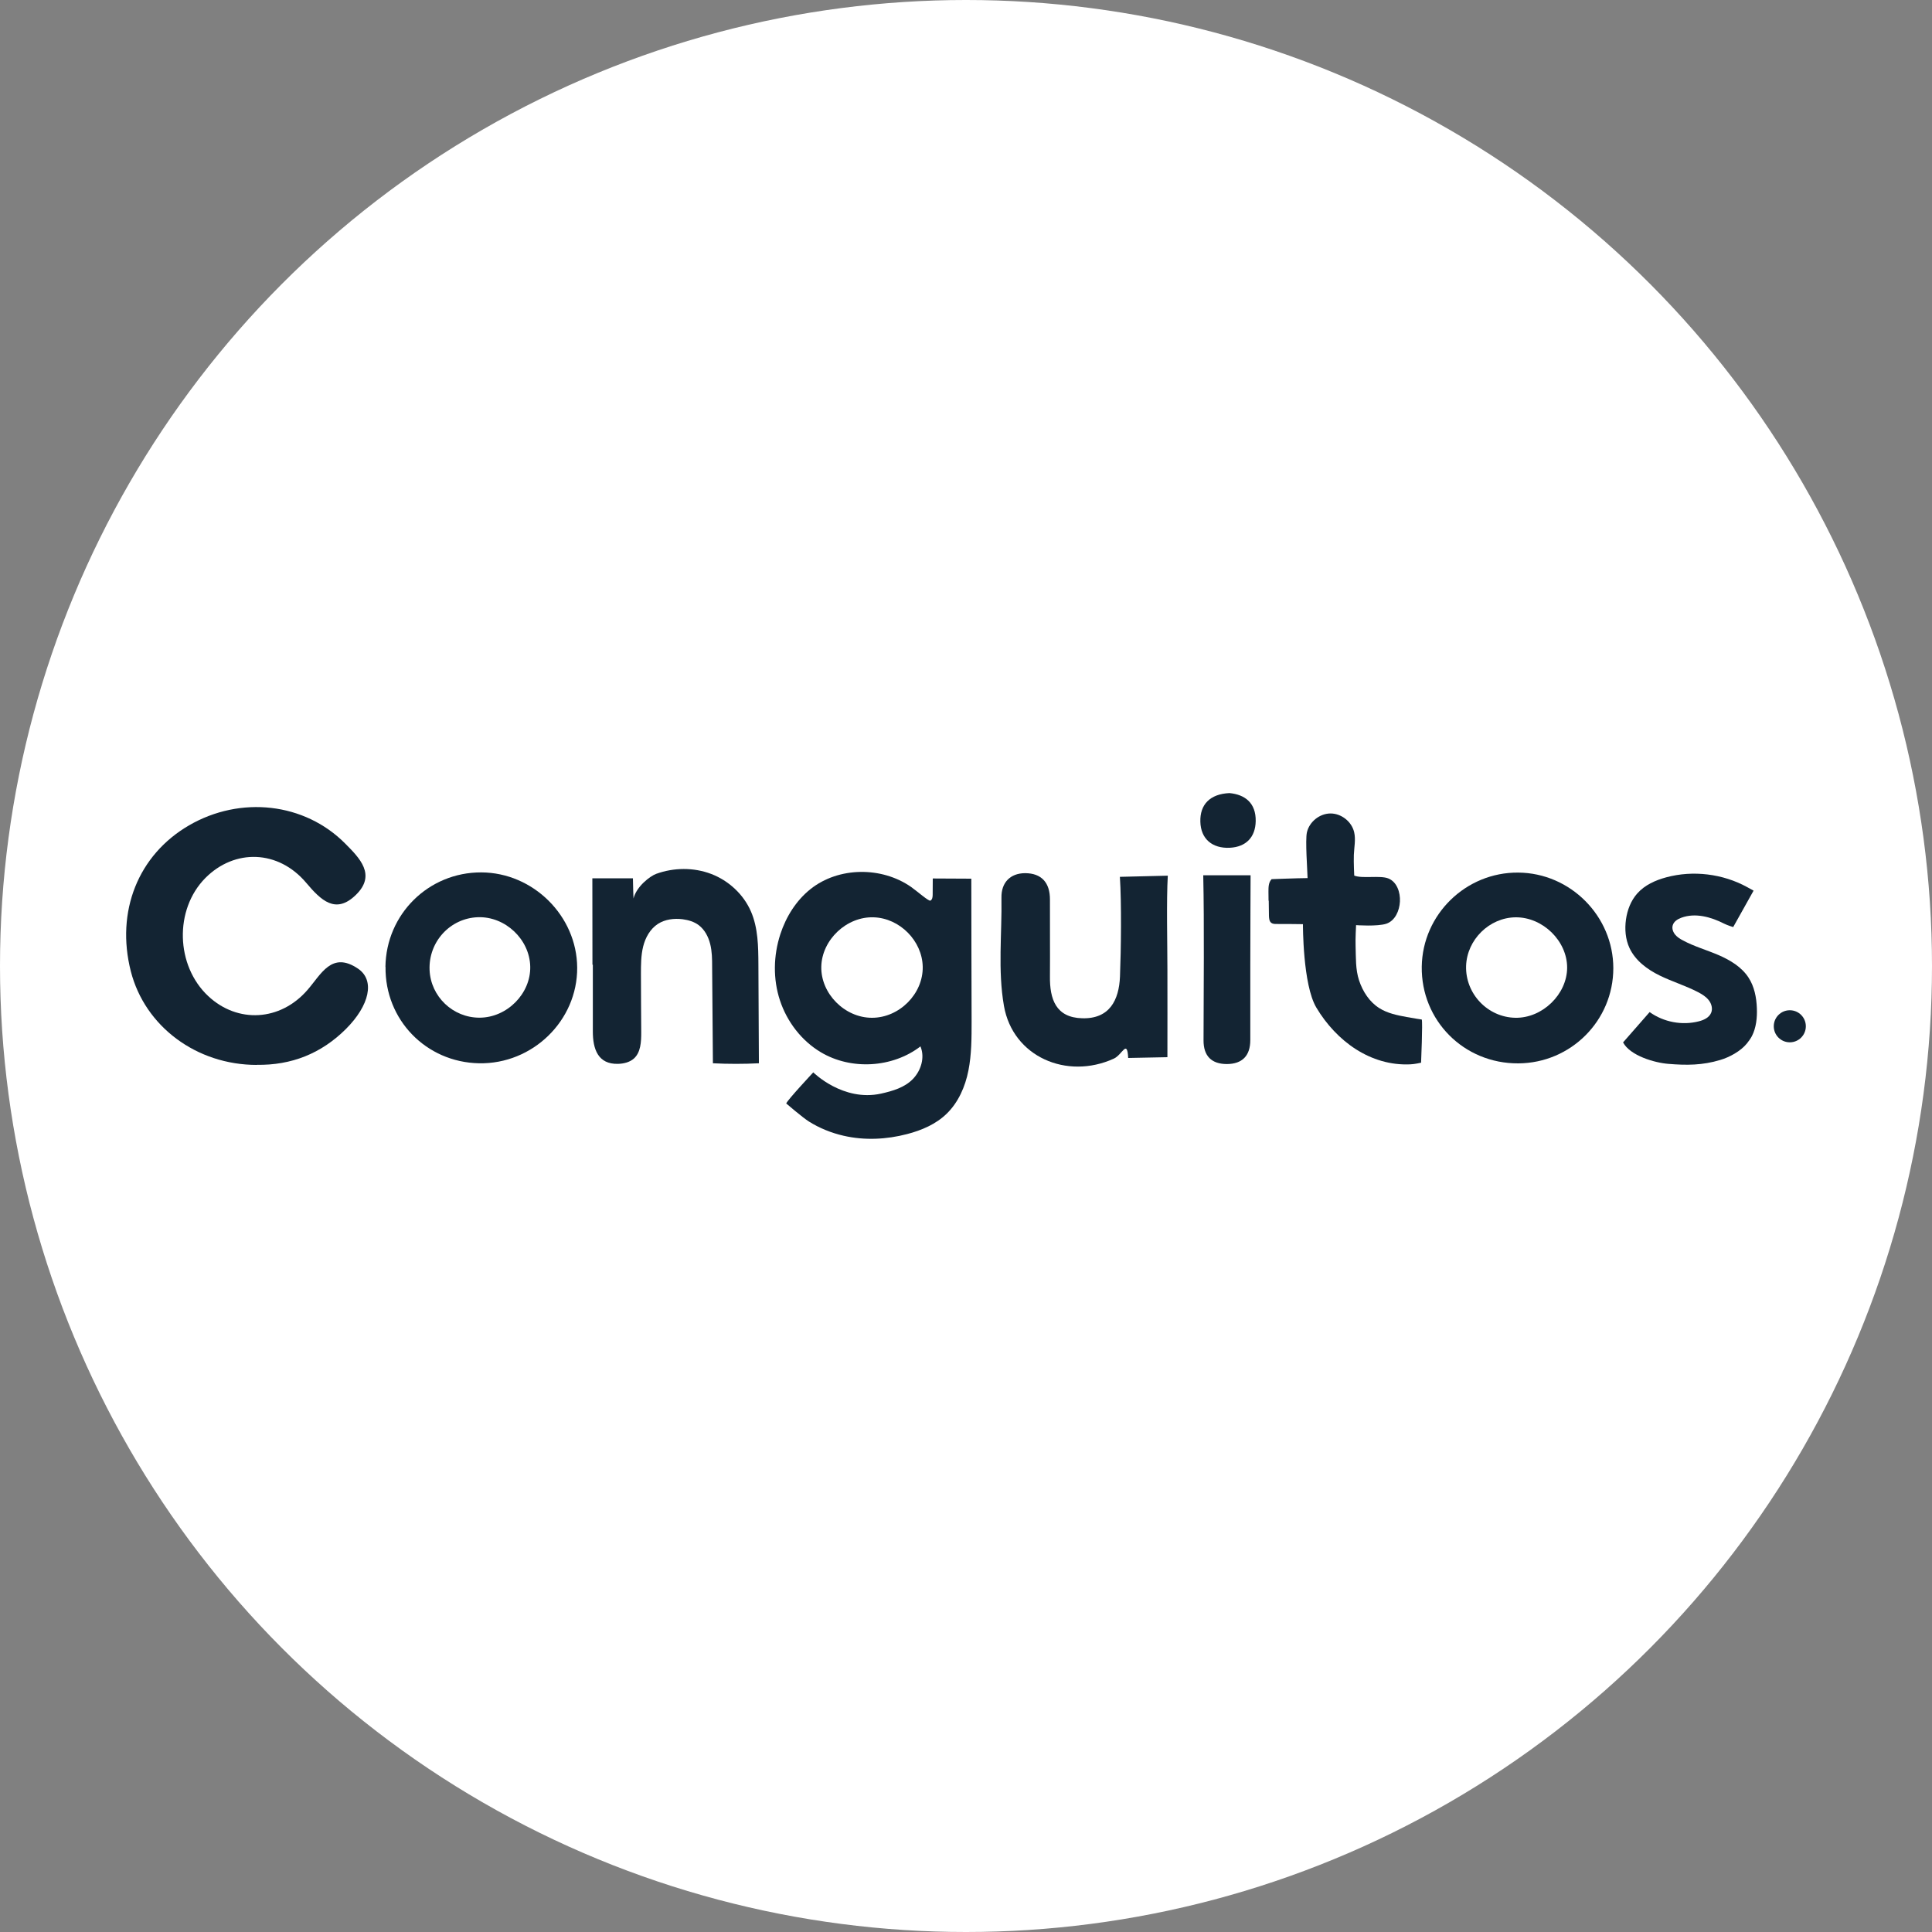
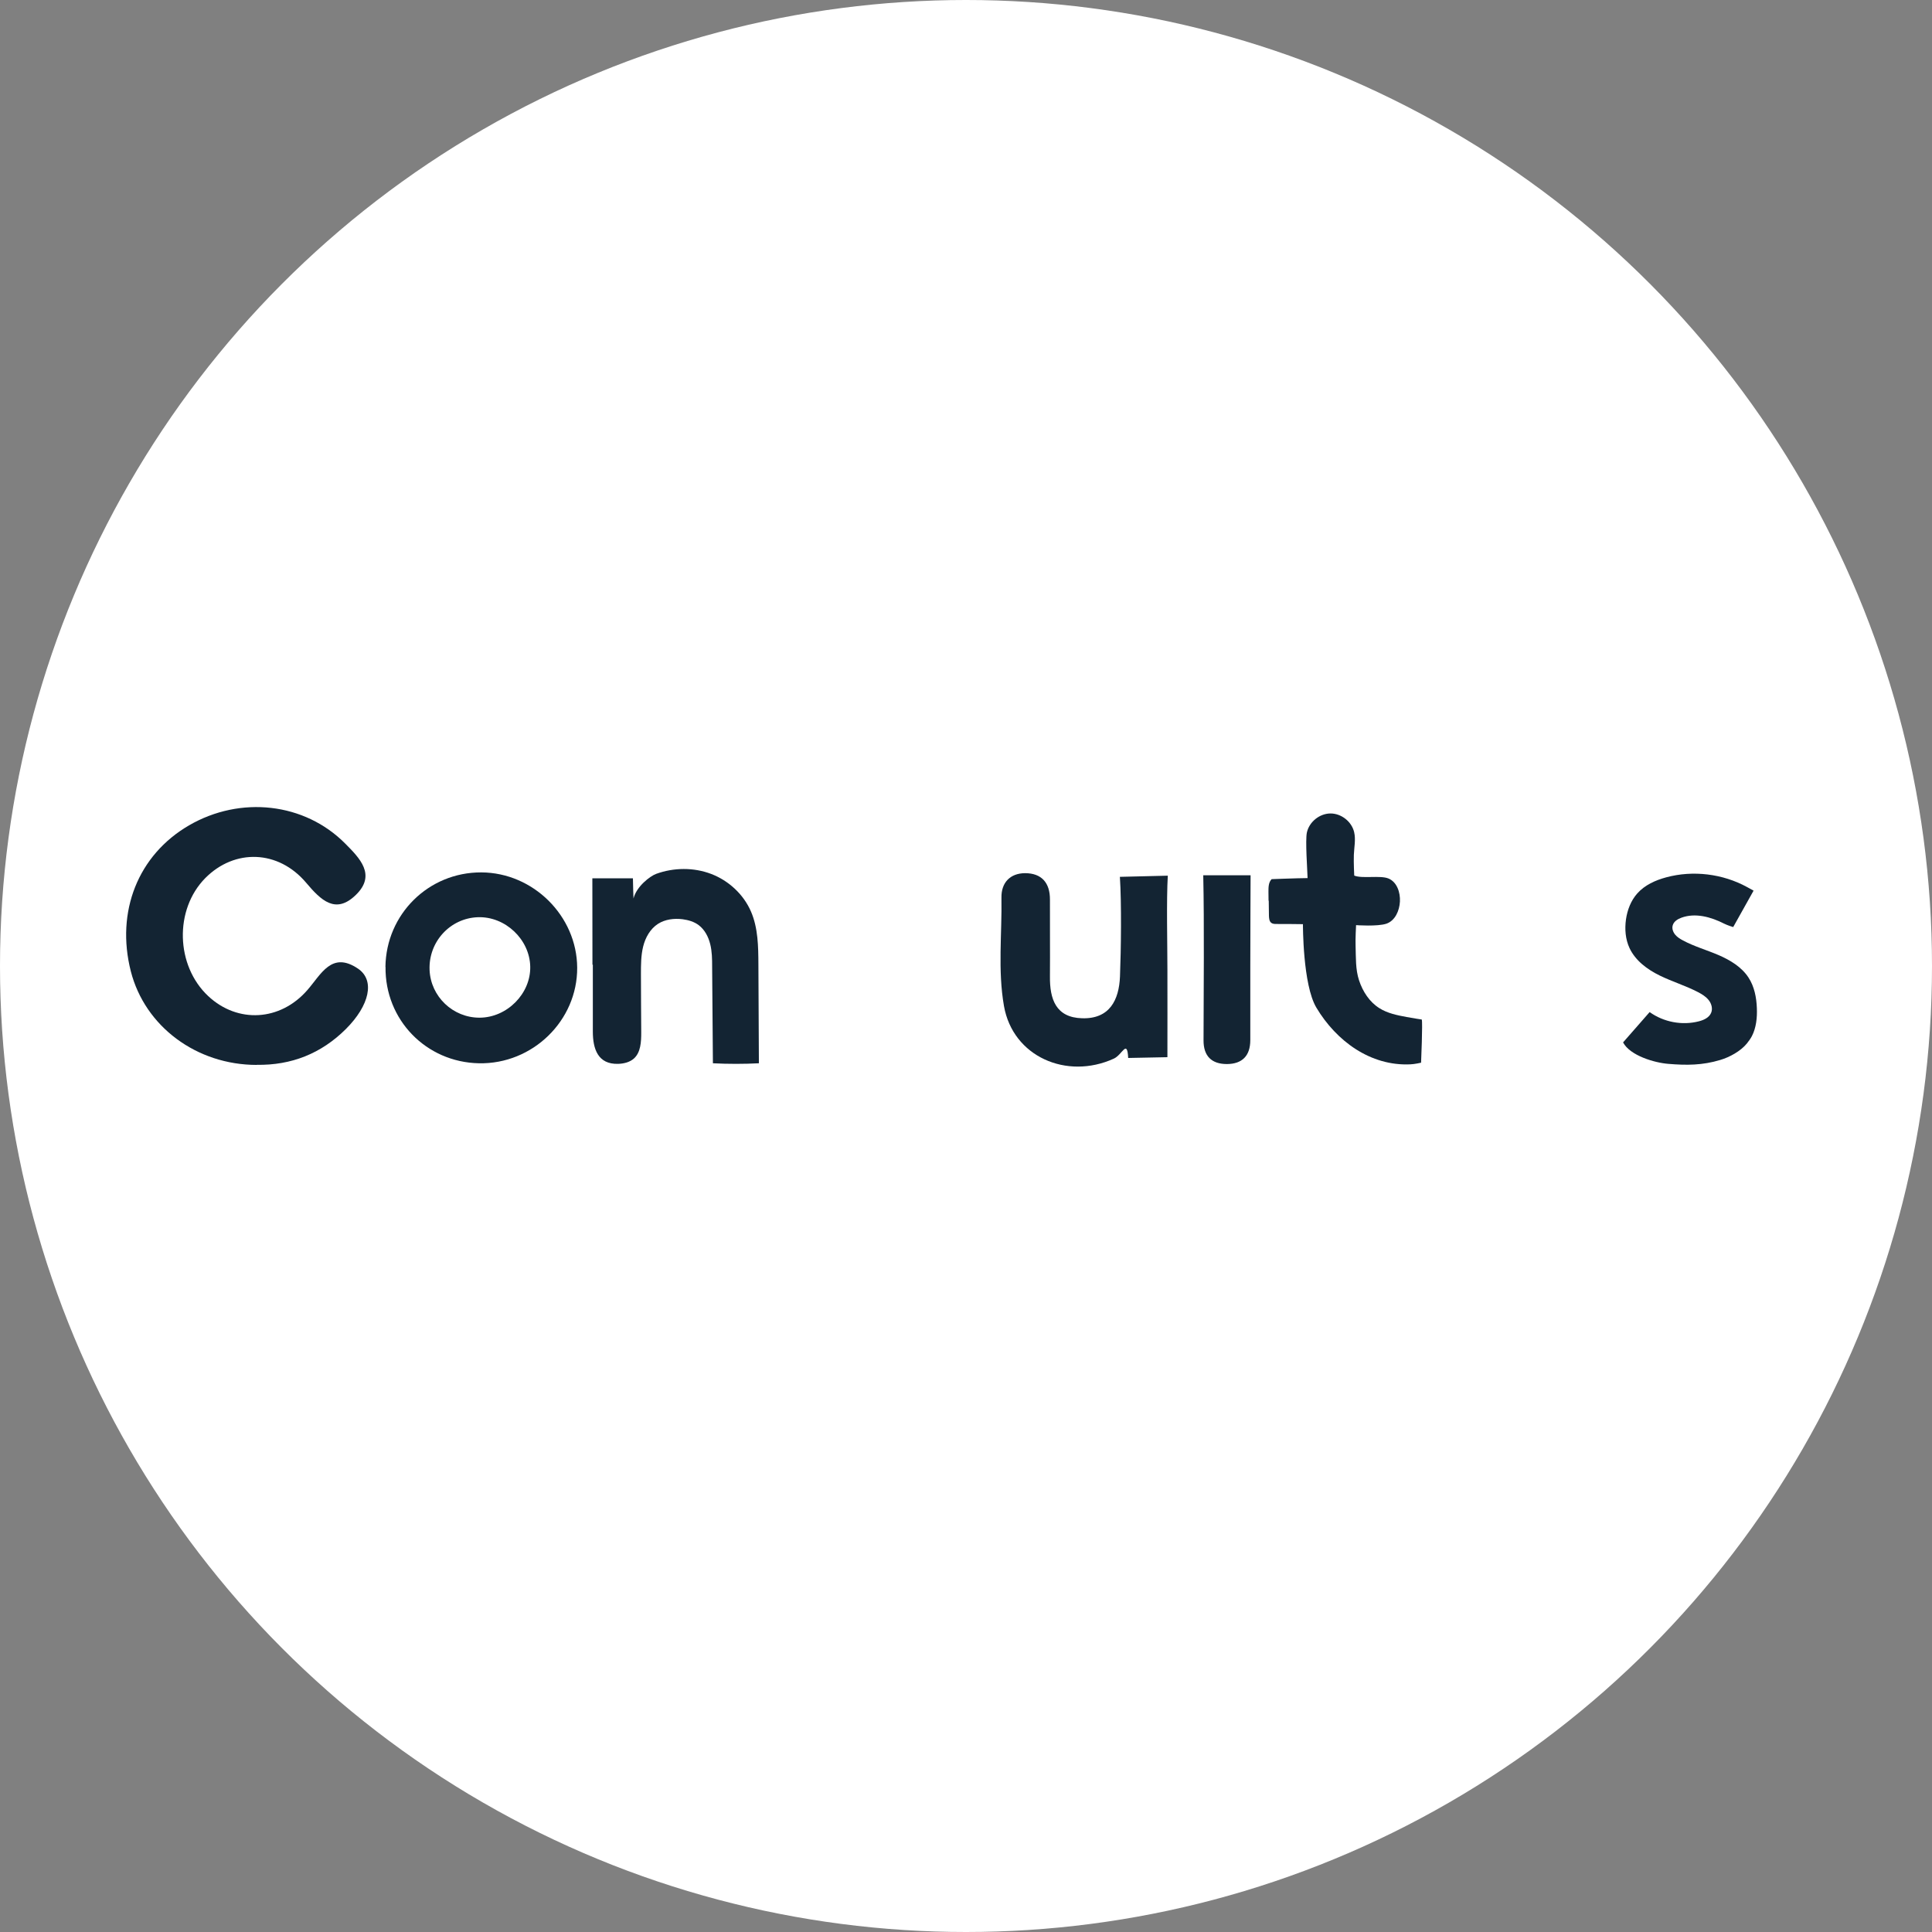
<svg xmlns="http://www.w3.org/2000/svg" id="Layer_1" data-name="Layer 1" viewBox="0 0 200 200">
  <rect x="0" y="0" width="200" height="200" fill="#808080" stroke="none" />
  <defs>
    <style>
      .cls-1 {
        fill: #fff;
      }

      .cls-2 {
        fill: #132433;
      }
    </style>
  </defs>
  <circle class="cls-1" cx="100" cy="100" r="100" />
  <g>
-     <path class="cls-2" d="M95.31,108.38s-.02-.04-.02-.06c-2.9,2.23-7.19,2.48-10.33.6-1.99-1.19-3.49-3.15-4.22-5.36s-.68-4.64.04-6.85c.59-1.81,1.64-3.49,3.12-4.67,2.91-2.32,7.37-2.35,10.42-.22.65.46,1.83,1.51,2,1.41.2-.11.23-.39.23-.62,0-.56,0-1.11.01-1.67,1.15,0,2.84.02,3.99.02,0,4.93.02,9.85.03,14.78,0,1.7,0,3.41-.33,5.08s-1.04,3.3-2.26,4.48c-1.11,1.08-2.59,1.71-4.09,2.1-2.14.56-4.42.67-6.58.17-1.26-.29-2.48-.78-3.58-1.47-.68-.43-2.35-1.87-2.35-1.87.1-.33,2.8-3.22,2.8-3.22,0,0,3.07,3.07,7.02,2.2,1.2-.27,2.44-.63,3.29-1.51s1.25-2.22.8-3.34ZM90.27,105.36c2.83,0,5.3-2.48,5.25-5.28-.05-2.68-2.37-5.03-5.07-5.12-2.8-.1-5.37,2.32-5.43,5.11-.06,2.78,2.42,5.29,5.24,5.29Z" />
    <path class="cls-2" d="M26.58,110.24c-6.23,0-11.58-3.98-13.04-9.7-1.57-6.19.76-12.04,6.03-15.1,5.33-3.09,11.96-2.35,16.16,1.88,1.49,1.5,3.25,3.24,1.11,5.32-2.1,2.05-3.62.55-5.14-1.25-2.89-3.43-7.42-3.55-10.45-.49-3.22,3.26-3.07,9.06.31,12.22,3.04,2.84,7.45,2.6,10.26-.63,1.42-1.62,2.51-4.07,5.25-2.21,1.77,1.21,1.18,3.8-1.26,6.24-2.55,2.54-5.64,3.77-9.24,3.71Z" />
-     <path class="cls-2" d="M167.01,100.22c0,5.43-4.39,9.83-9.84,9.86-5.63.03-10.07-4.44-9.99-10.02.08-5.4,4.57-9.78,9.99-9.73,5.4.04,9.84,4.51,9.84,9.9ZM156.87,105.36c2.79.05,5.35-2.42,5.36-5.19,0-2.77-2.53-5.24-5.34-5.21-2.71.03-5.03,2.31-5.12,5.03-.09,2.88,2.23,5.32,5.1,5.37Z" />
    <path class="cls-2" d="M39.9,100.09c.07-5.46,4.47-9.8,9.92-9.78,5.38.02,9.9,4.51,9.93,9.86.03,5.49-4.62,10.01-10.17,9.9-5.48-.11-9.74-4.51-9.67-9.98ZM54.89,100.06c-.06-2.82-2.59-5.21-5.42-5.11-2.88.1-5.12,2.55-5,5.46.11,2.75,2.42,4.95,5.18,4.94,2.84-.01,5.3-2.49,5.24-5.29Z" />
    <path class="cls-2" d="M61.33,99.87c0-2.98,0-5.97-.01-8.95,1.4,0,2.8,0,4.2,0,0,.66.06,2.09.06,2.09.31-1.25,1.72-2.32,2.35-2.55,1.82-.66,3.88-.68,5.69.01s3.35,2.11,4.12,3.89c.74,1.71.76,3.63.77,5.49.02,3.41.03,6.82.05,10.22-1.59.08-3.17.08-4.76,0-.03-3.34-.06-6.67-.08-10.01,0-.78-.01-1.57-.2-2.33s-.57-1.49-1.19-1.96c-.48-.36-1.07-.53-1.66-.61-.88-.11-1.81,0-2.56.48-.8.52-1.3,1.41-1.53,2.34s-.23,1.89-.23,2.85c0,2.02.02,4.04.03,6.06,0,.97-.05,2.06-.77,2.7-.44.38-1.04.52-1.62.54-2.1.06-2.62-1.55-2.62-3.35,0-2.31,0-4.61,0-6.92Z" />
    <path class="cls-2" d="M120.85,100.36c0,2.2.01,6.87,0,9.08l-4.06.08c-.11-2-.6-.33-1.49.07-4.87,2.22-10.45-.2-11.37-5.45-.65-3.71-.2-7.47-.26-11.21-.03-1.56.9-2.53,2.44-2.54,1.71,0,2.59.99,2.58,2.74-.01,2.64.02,5.29,0,7.93-.03,2.36.6,4.28,3.34,4.35,2.83.08,3.81-1.88,3.91-4.32.11-2.75.17-7.58-.01-10.32l4.96-.12c-.15,2.53-.04,7.19-.04,9.72Z" />
    <path class="cls-2" d="M131.32,93.24c0-.31,0-.63-.01-.94,0-.45,0-.96.33-1.29,0,0,2.38-.09,2.67-.09l1.05-.02c-.02-.84-.25-3.91-.07-4.73.25-1.1,1.31-1.95,2.43-1.96s2.2.83,2.46,1.93c.18.77,0,1.57-.03,2.36s.04,2.14.04,2.14c.82.34,2.69-.05,3.54.3.88.36,1.24,1.44,1.19,2.39-.05.95-.5,1.98-1.4,2.29-.92.31-3.14.15-3.14.15,0,0-.08,1.48-.05,2.14.04,1.22-.02,2.43.36,3.58s1.08,2.24,2.11,2.88c.84.53,1.84.73,2.81.91.63.12,1.57.26,1.57.26.11.26-.07,4.47-.07,4.47,0,0-.7.16-1.12.17-4.11.19-7.65-2.4-9.72-5.87-1.42-2.37-1.39-8.64-1.39-8.64,0,0-2.01-.03-2.77-.02-.18,0-.37-.01-.51-.12-.21-.16-.23-.47-.24-.73,0-.52-.02-1.04-.02-1.56Z" />
    <path class="cls-2" d="M181.36,107.25c-.11.22-.37.59-.53.78-.65.79-1.78,1.41-2.76,1.7-1.83.55-3.47.56-5.37.4-1.4-.11-3.95-.84-4.68-2.22l2.75-3.14c1.45,1.04,3.36,1.4,5.08.96.52-.13,1.07-.38,1.28-.87.19-.43.05-.95-.24-1.32s-.7-.62-1.12-.84c-1.27-.66-2.66-1.08-3.95-1.71s-2.52-1.54-3.13-2.84c-.43-.92-.51-1.97-.37-2.97.14-.98.51-1.95,1.17-2.69.77-.87,1.88-1.37,3-1.67,2.78-.75,5.85-.37,8.37,1.01.27.15.67.37.67.37l-2.11,3.77s-.57-.17-.93-.35c-1.37-.7-2.99-1.15-4.43-.62-.39.14-.79.39-.9.79-.1.33.03.69.25.96s.52.45.82.61c1.16.62,2.44.98,3.65,1.5s2.4,1.23,3.12,2.33c.61.93.83,2.07.87,3.18.04.98-.07,2.02-.51,2.88Z" />
    <path class="cls-2" d="M129.43,100.07c0,2.53,0,5.07,0,7.6,0,1.63-.84,2.47-2.42,2.48-1.58,0-2.43-.82-2.42-2.46.01-5.07.08-12.01-.03-17.08h4.9s-.03,6.93-.03,9.46Z" />
-     <path class="cls-2" d="M127.27,82.1c1.62.15,2.75,1.03,2.72,2.9-.03,1.67-1,2.67-2.67,2.76-1.83.09-3.02-.92-3.06-2.7-.05-1.74.96-2.87,3.02-2.96Z" />
-     <circle class="cls-2" cx="185.28" cy="106.24" r="1.66" />
-     <path class="cls-2" d="M184.71,105.17c.14-.03.34-.04.52-.04.29,0,.48.05.61.17.11.09.17.24.17.4,0,.28-.18.47-.4.54h0c.16.07.26.22.31.44.07.3.12.5.16.58h-.28c-.03-.06-.08-.24-.14-.51-.06-.29-.18-.4-.42-.41h-.26v.92h-.27v-2.09ZM184.99,106.13h.28c.29,0,.48-.16.48-.4,0-.27-.2-.39-.49-.4-.13,0-.23.01-.27.03v.77Z" />
  </g>
</svg>